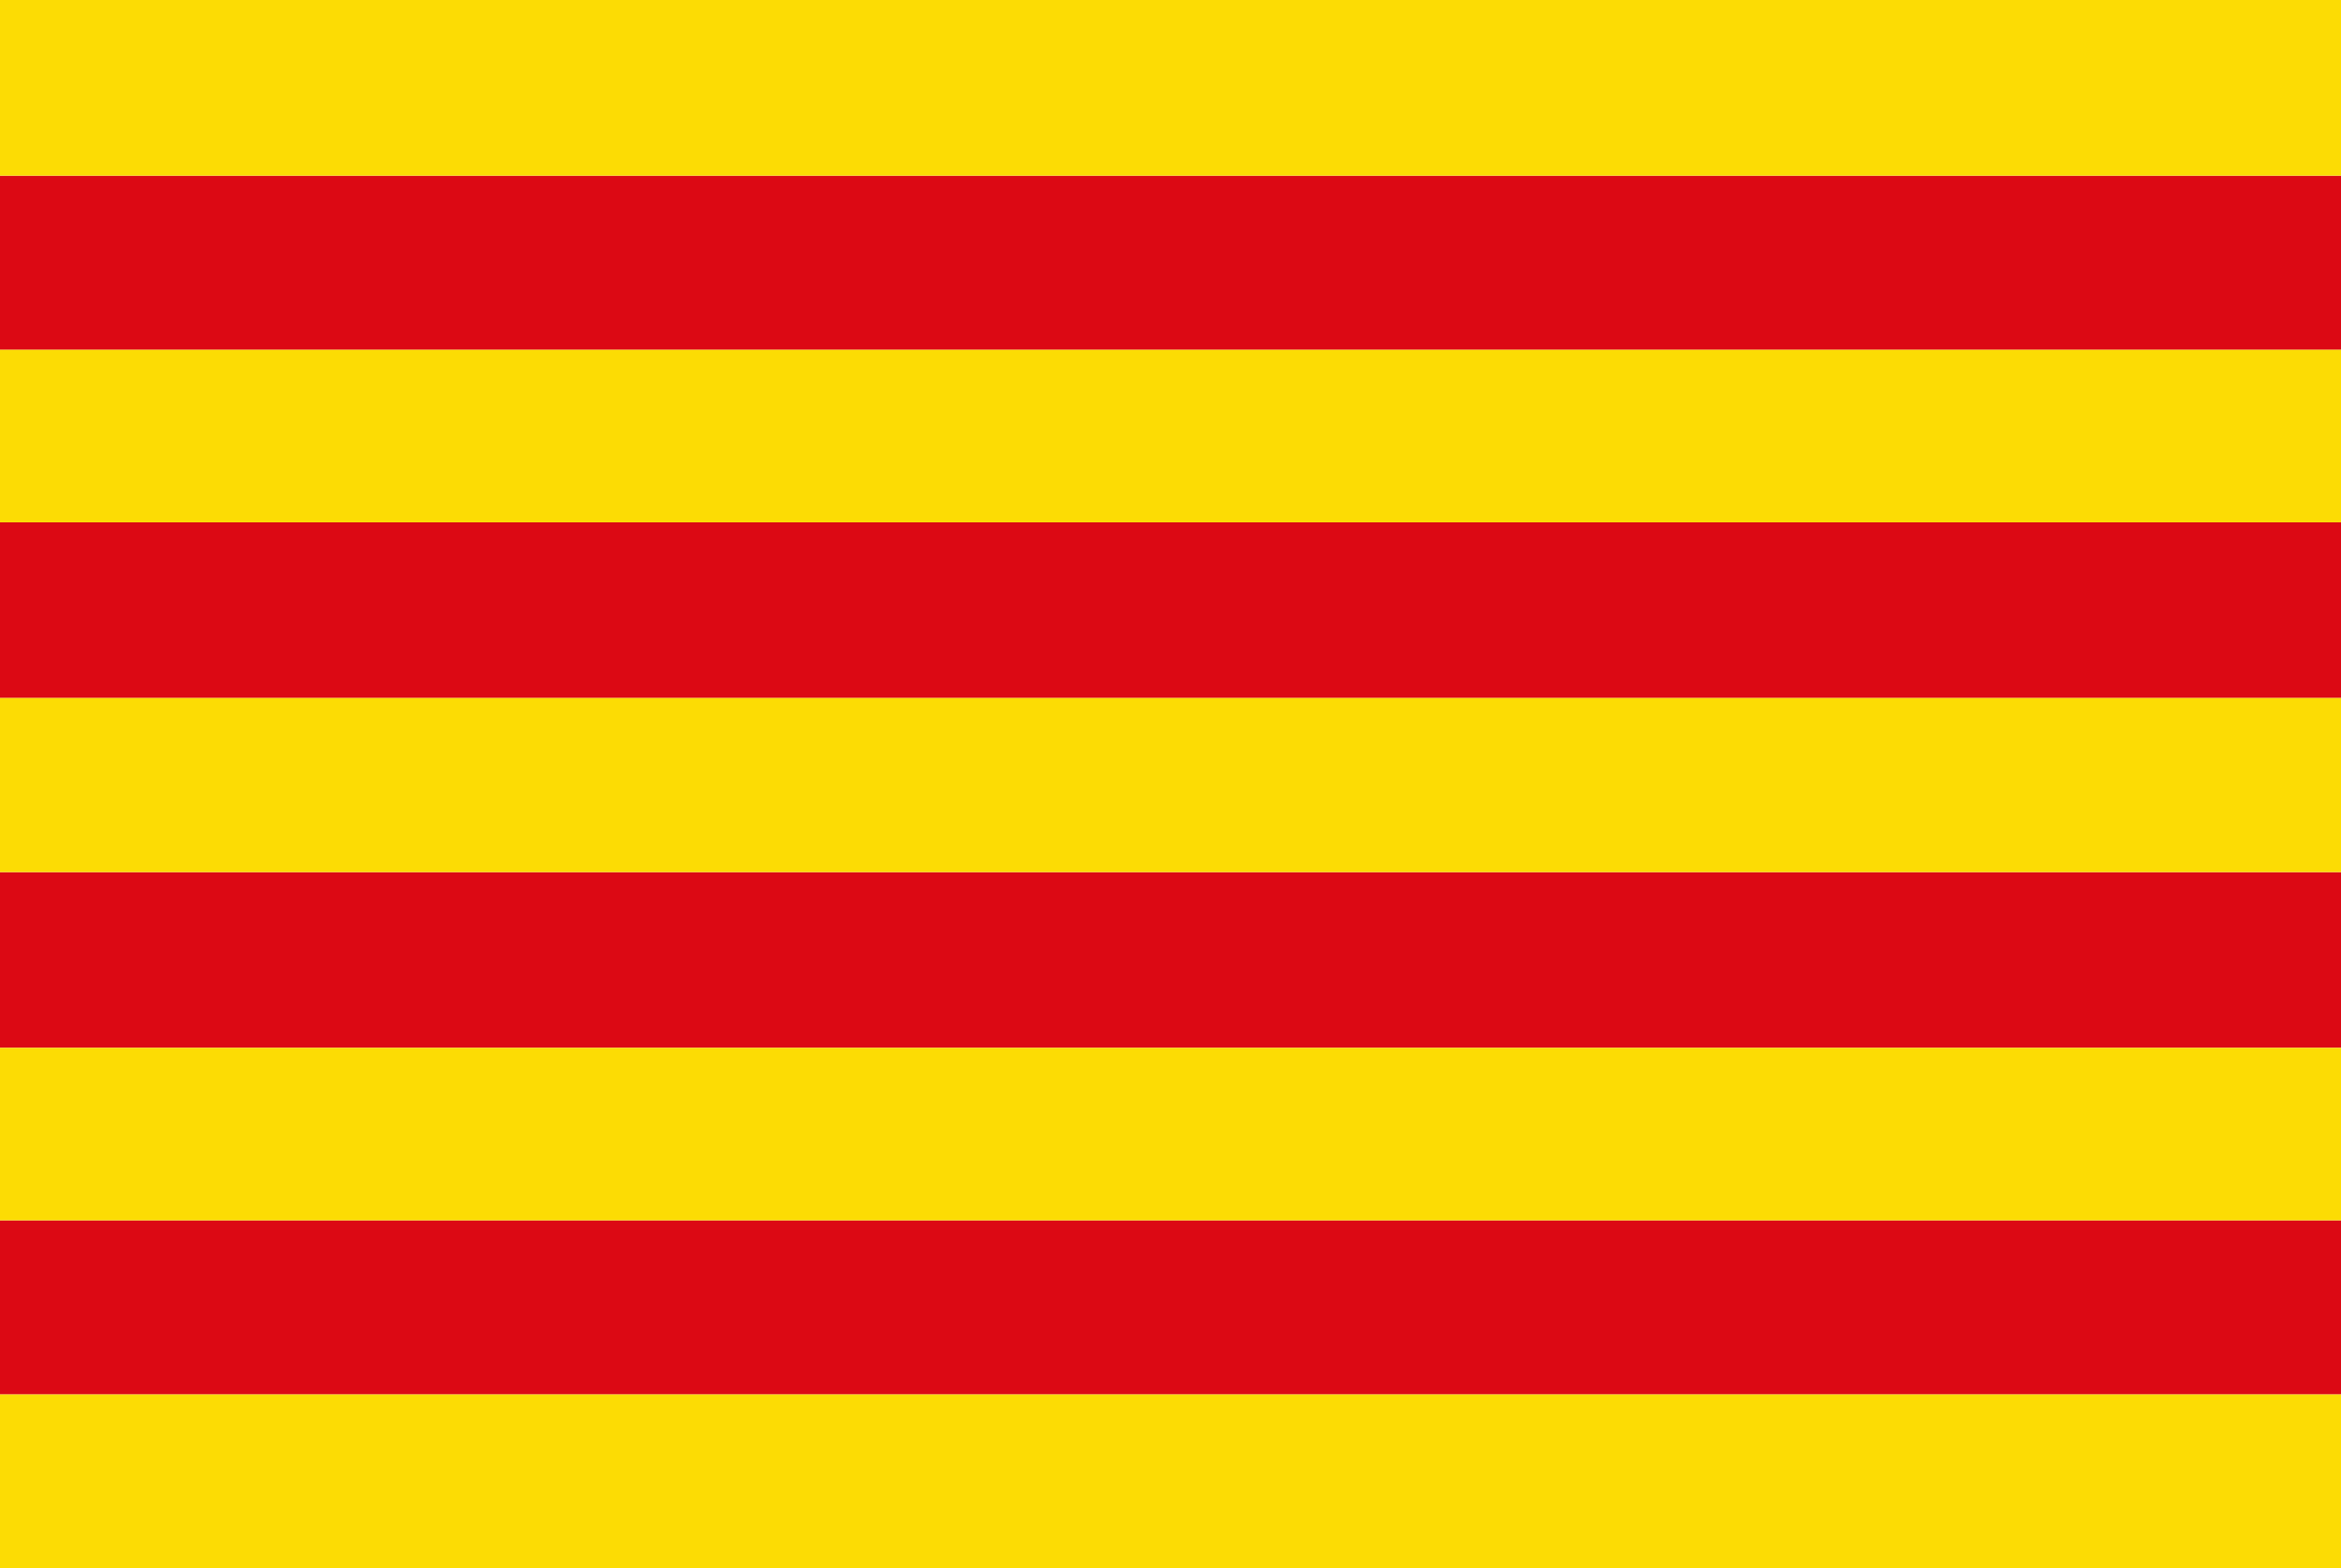
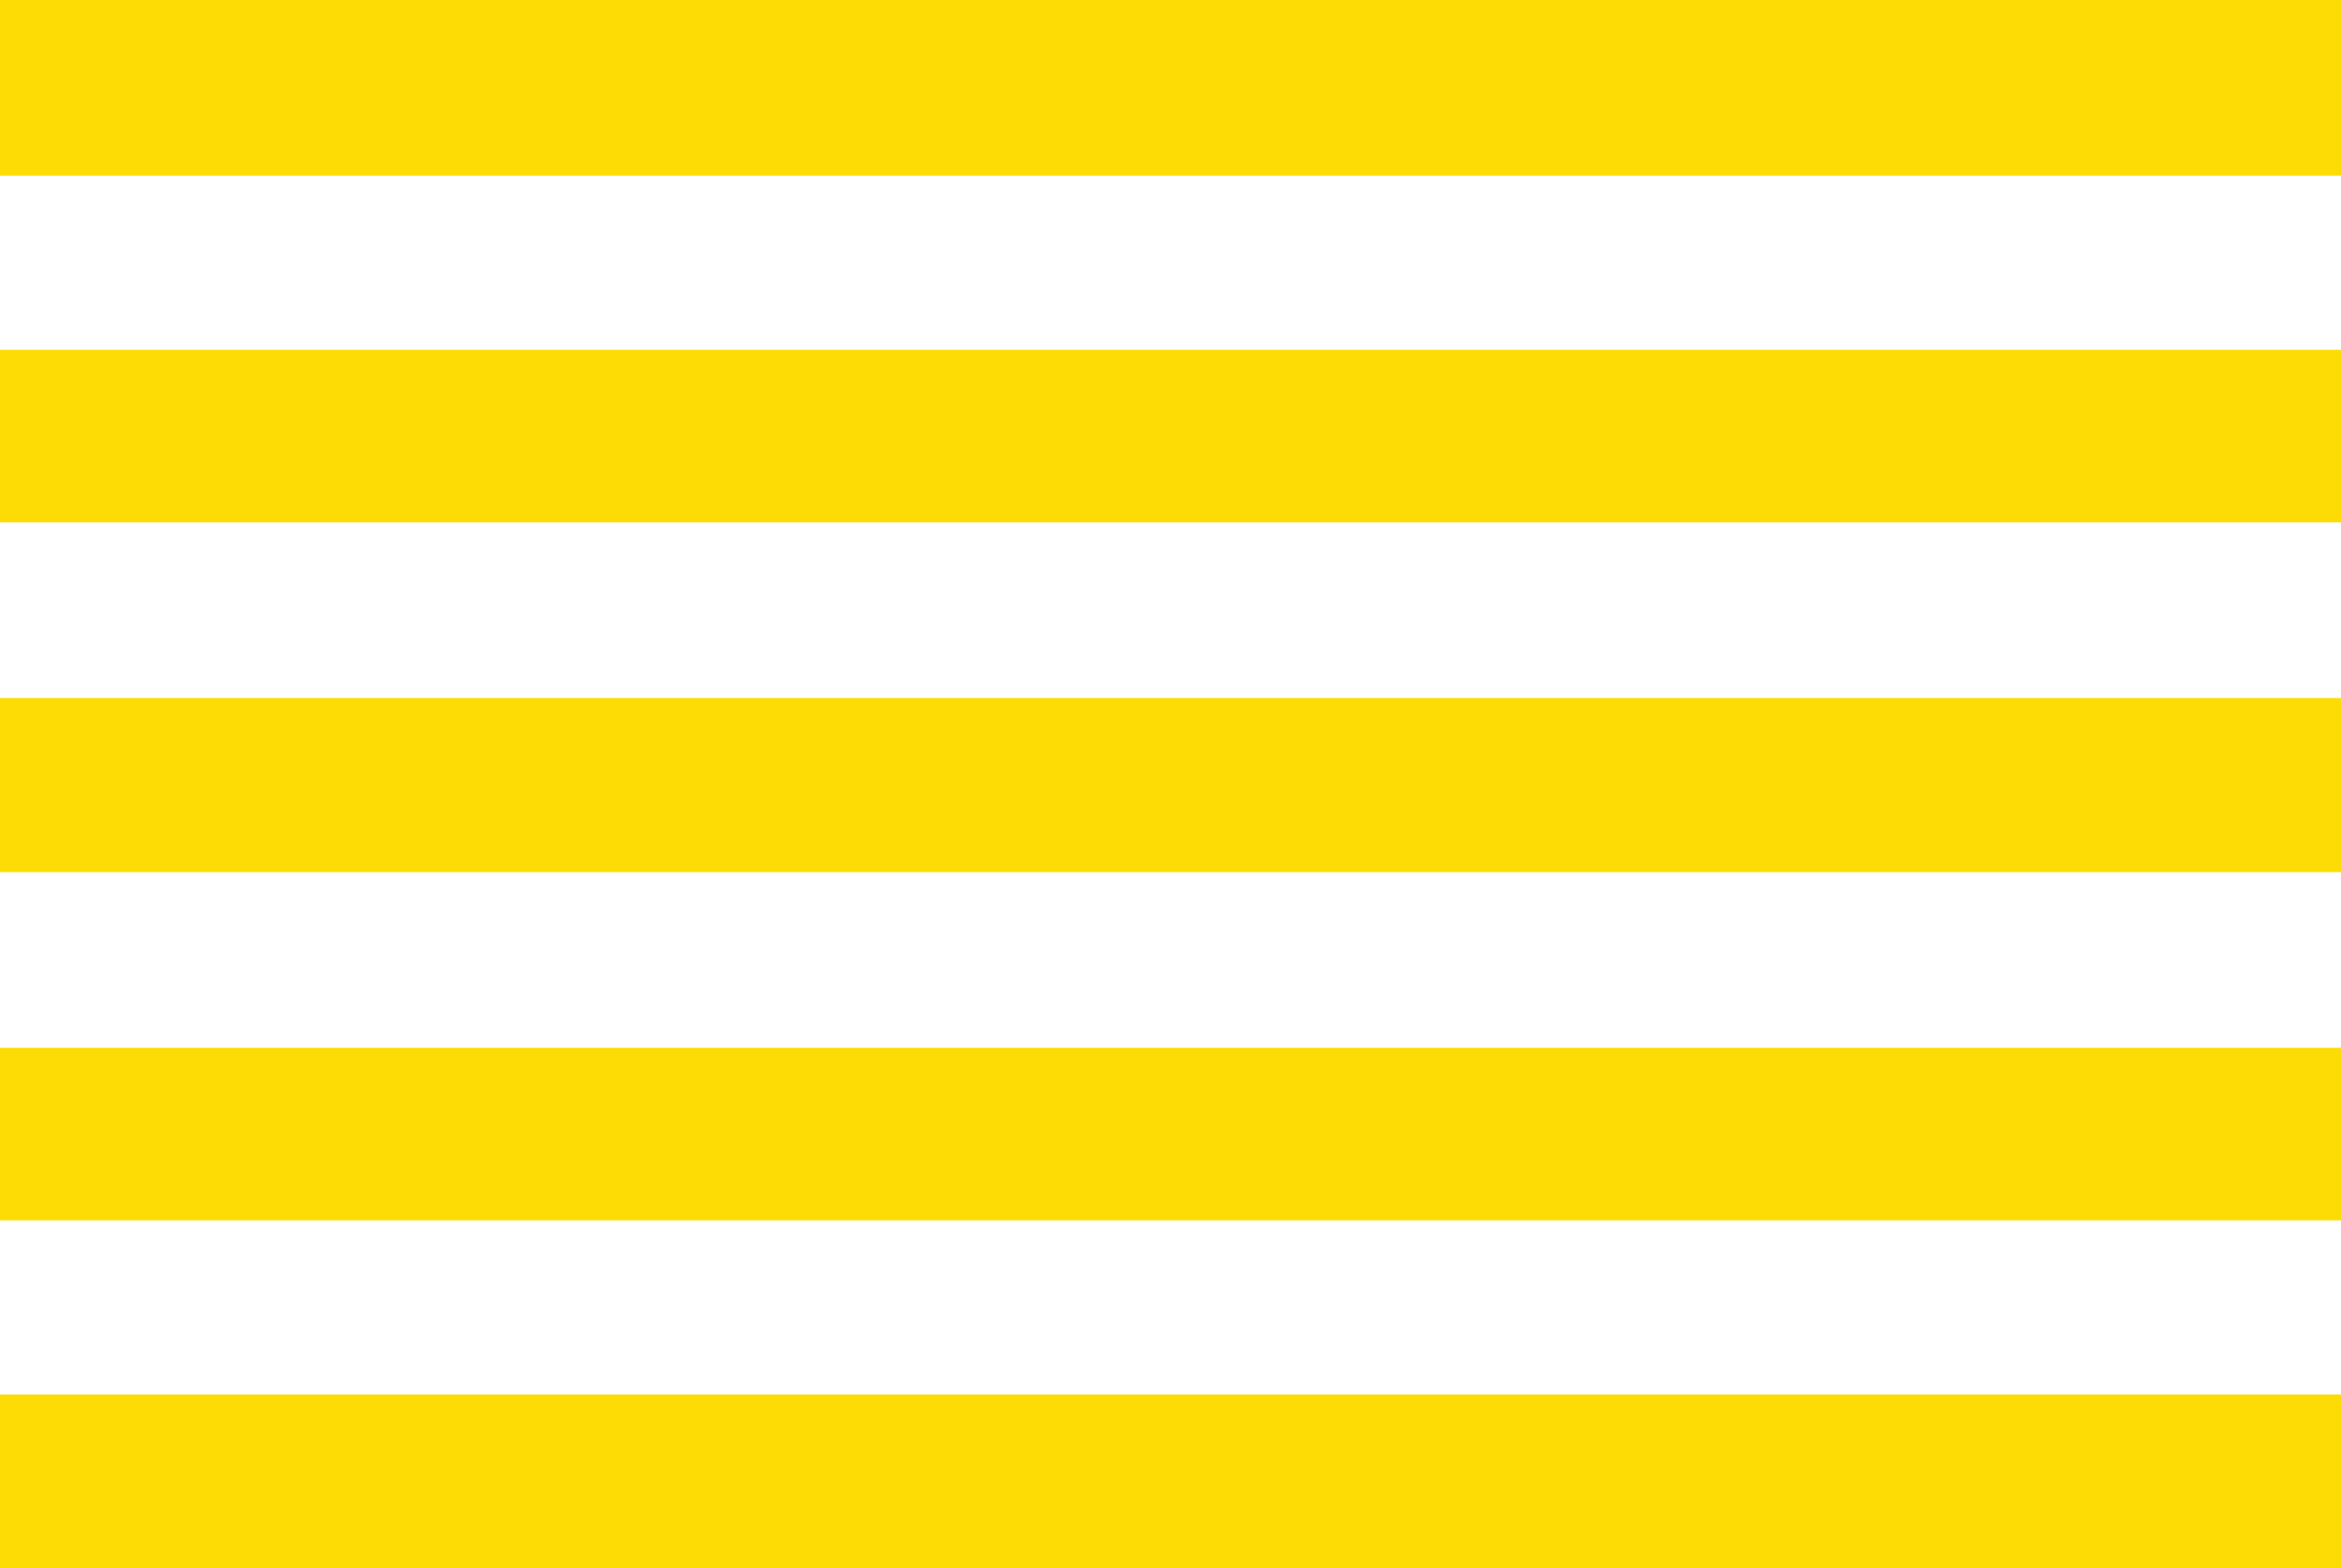
<svg xmlns="http://www.w3.org/2000/svg" id="svg" version="1.1" width="400" height="268" viewBox="0, 0, 400,268">
  <g id="svgg">
-     <path id="path0" d="M0.000 44.906 L 0.000 59.786 200.000 59.786 L 400.000 59.786 400.000 44.906 L 400.000 30.027 200.000 30.027 L 0.000 30.027 0.000 44.906 M0.000 104.290 L 0.000 119.303 200.000 119.303 L 400.000 119.303 400.000 104.290 L 400.000 89.276 200.000 89.276 L 0.000 89.276 0.000 104.290 M0.000 164.075 L 0.000 179.088 200.000 179.088 L 400.000 179.088 400.000 164.075 L 400.000 149.062 200.000 149.062 L 0.000 149.062 0.000 164.075 M0.000 223.458 L 0.000 238.338 200.000 238.338 L 400.000 238.338 400.000 223.458 L 400.000 208.579 200.000 208.579 L 0.000 208.579 0.000 223.458 " stroke="none" fill="#dc0914" fill-rule="evenodd" />
    <path id="path1" d="M0.000 15.013 L 0.000 30.027 200.000 30.027 L 400.000 30.027 400.000 15.013 L 400.000 0.000 200.000 0.000 L 0.000 0.000 0.000 15.013 M0.000 74.531 L 0.000 89.276 200.000 89.276 L 400.000 89.276 400.000 74.531 L 400.000 59.786 200.000 59.786 L 0.000 59.786 0.000 74.531 M0.000 134.182 L 0.000 149.062 200.000 149.062 L 400.000 149.062 400.000 134.182 L 400.000 119.303 200.000 119.303 L 0.000 119.303 0.000 134.182 M0.000 193.834 L 0.000 208.579 200.000 208.579 L 400.000 208.579 400.000 193.834 L 400.000 179.088 200.000 179.088 L 0.000 179.088 0.000 193.834 M0.000 253.217 L 0.000 268.097 200.000 268.097 L 400.000 268.097 400.000 253.217 L 400.000 238.338 200.000 238.338 L 0.000 238.338 0.000 253.217 " stroke="none" fill="#fcdc04" fill-rule="evenodd" />
  </g>
</svg>